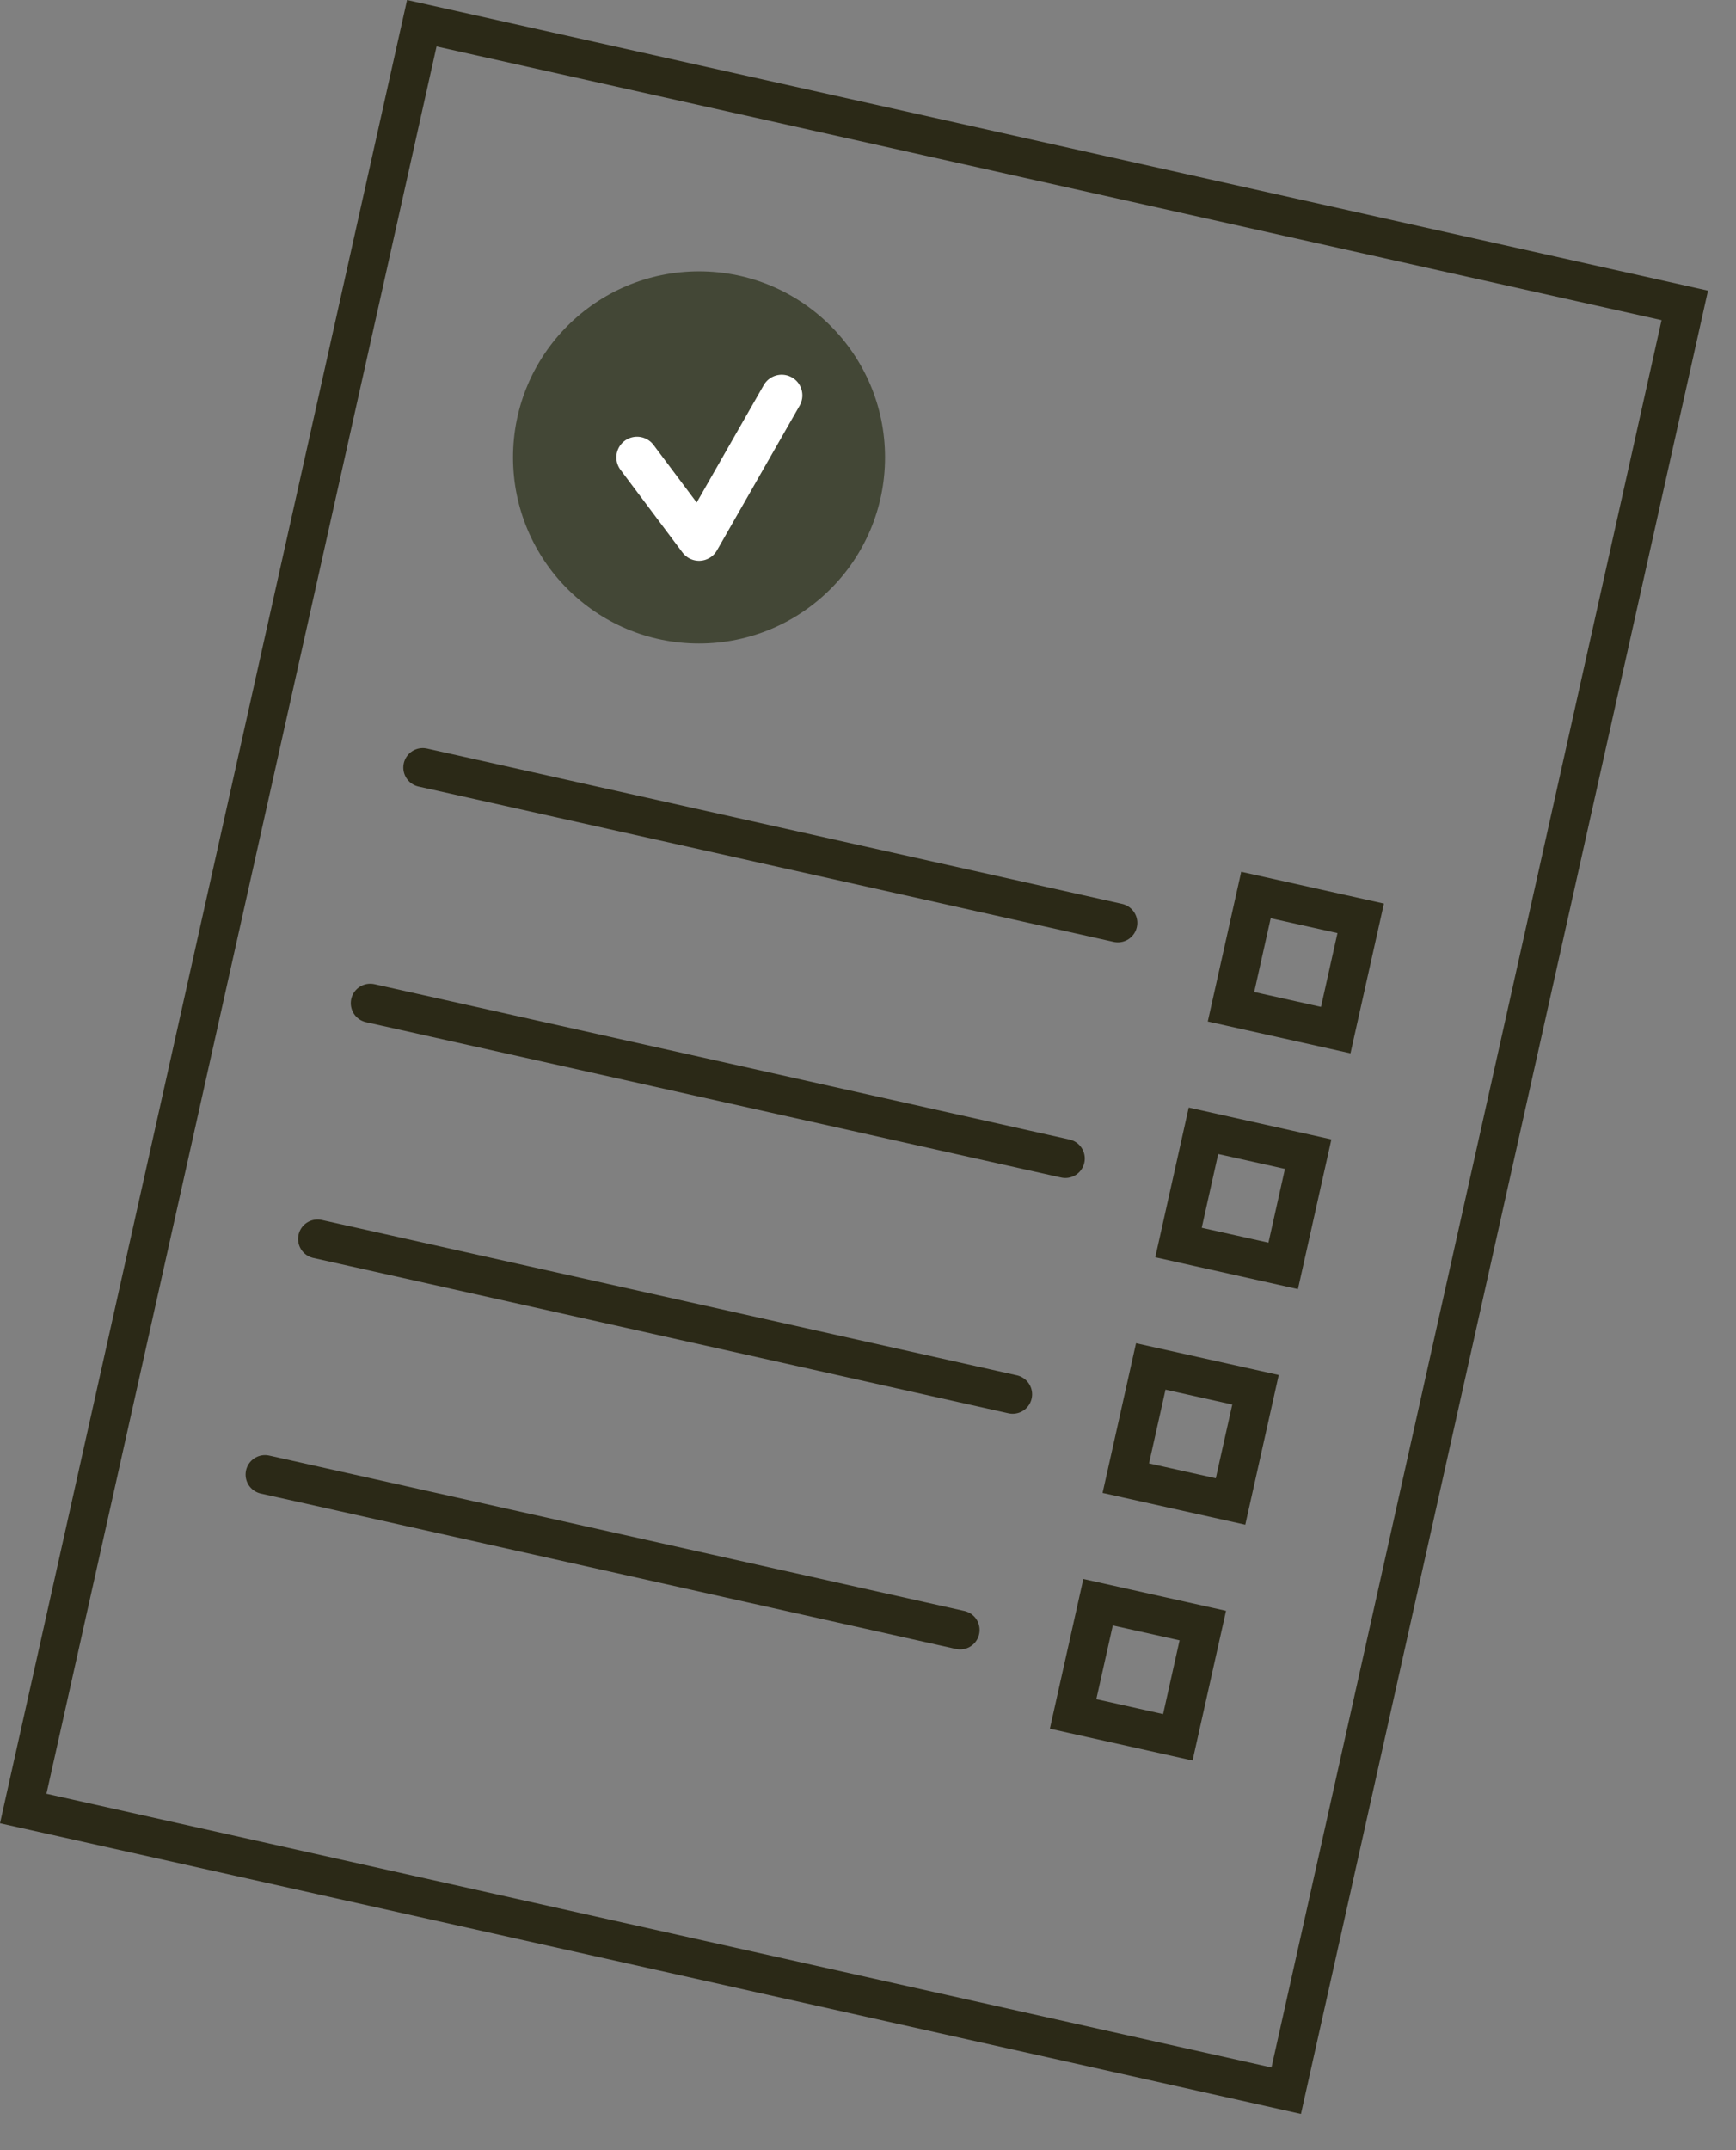
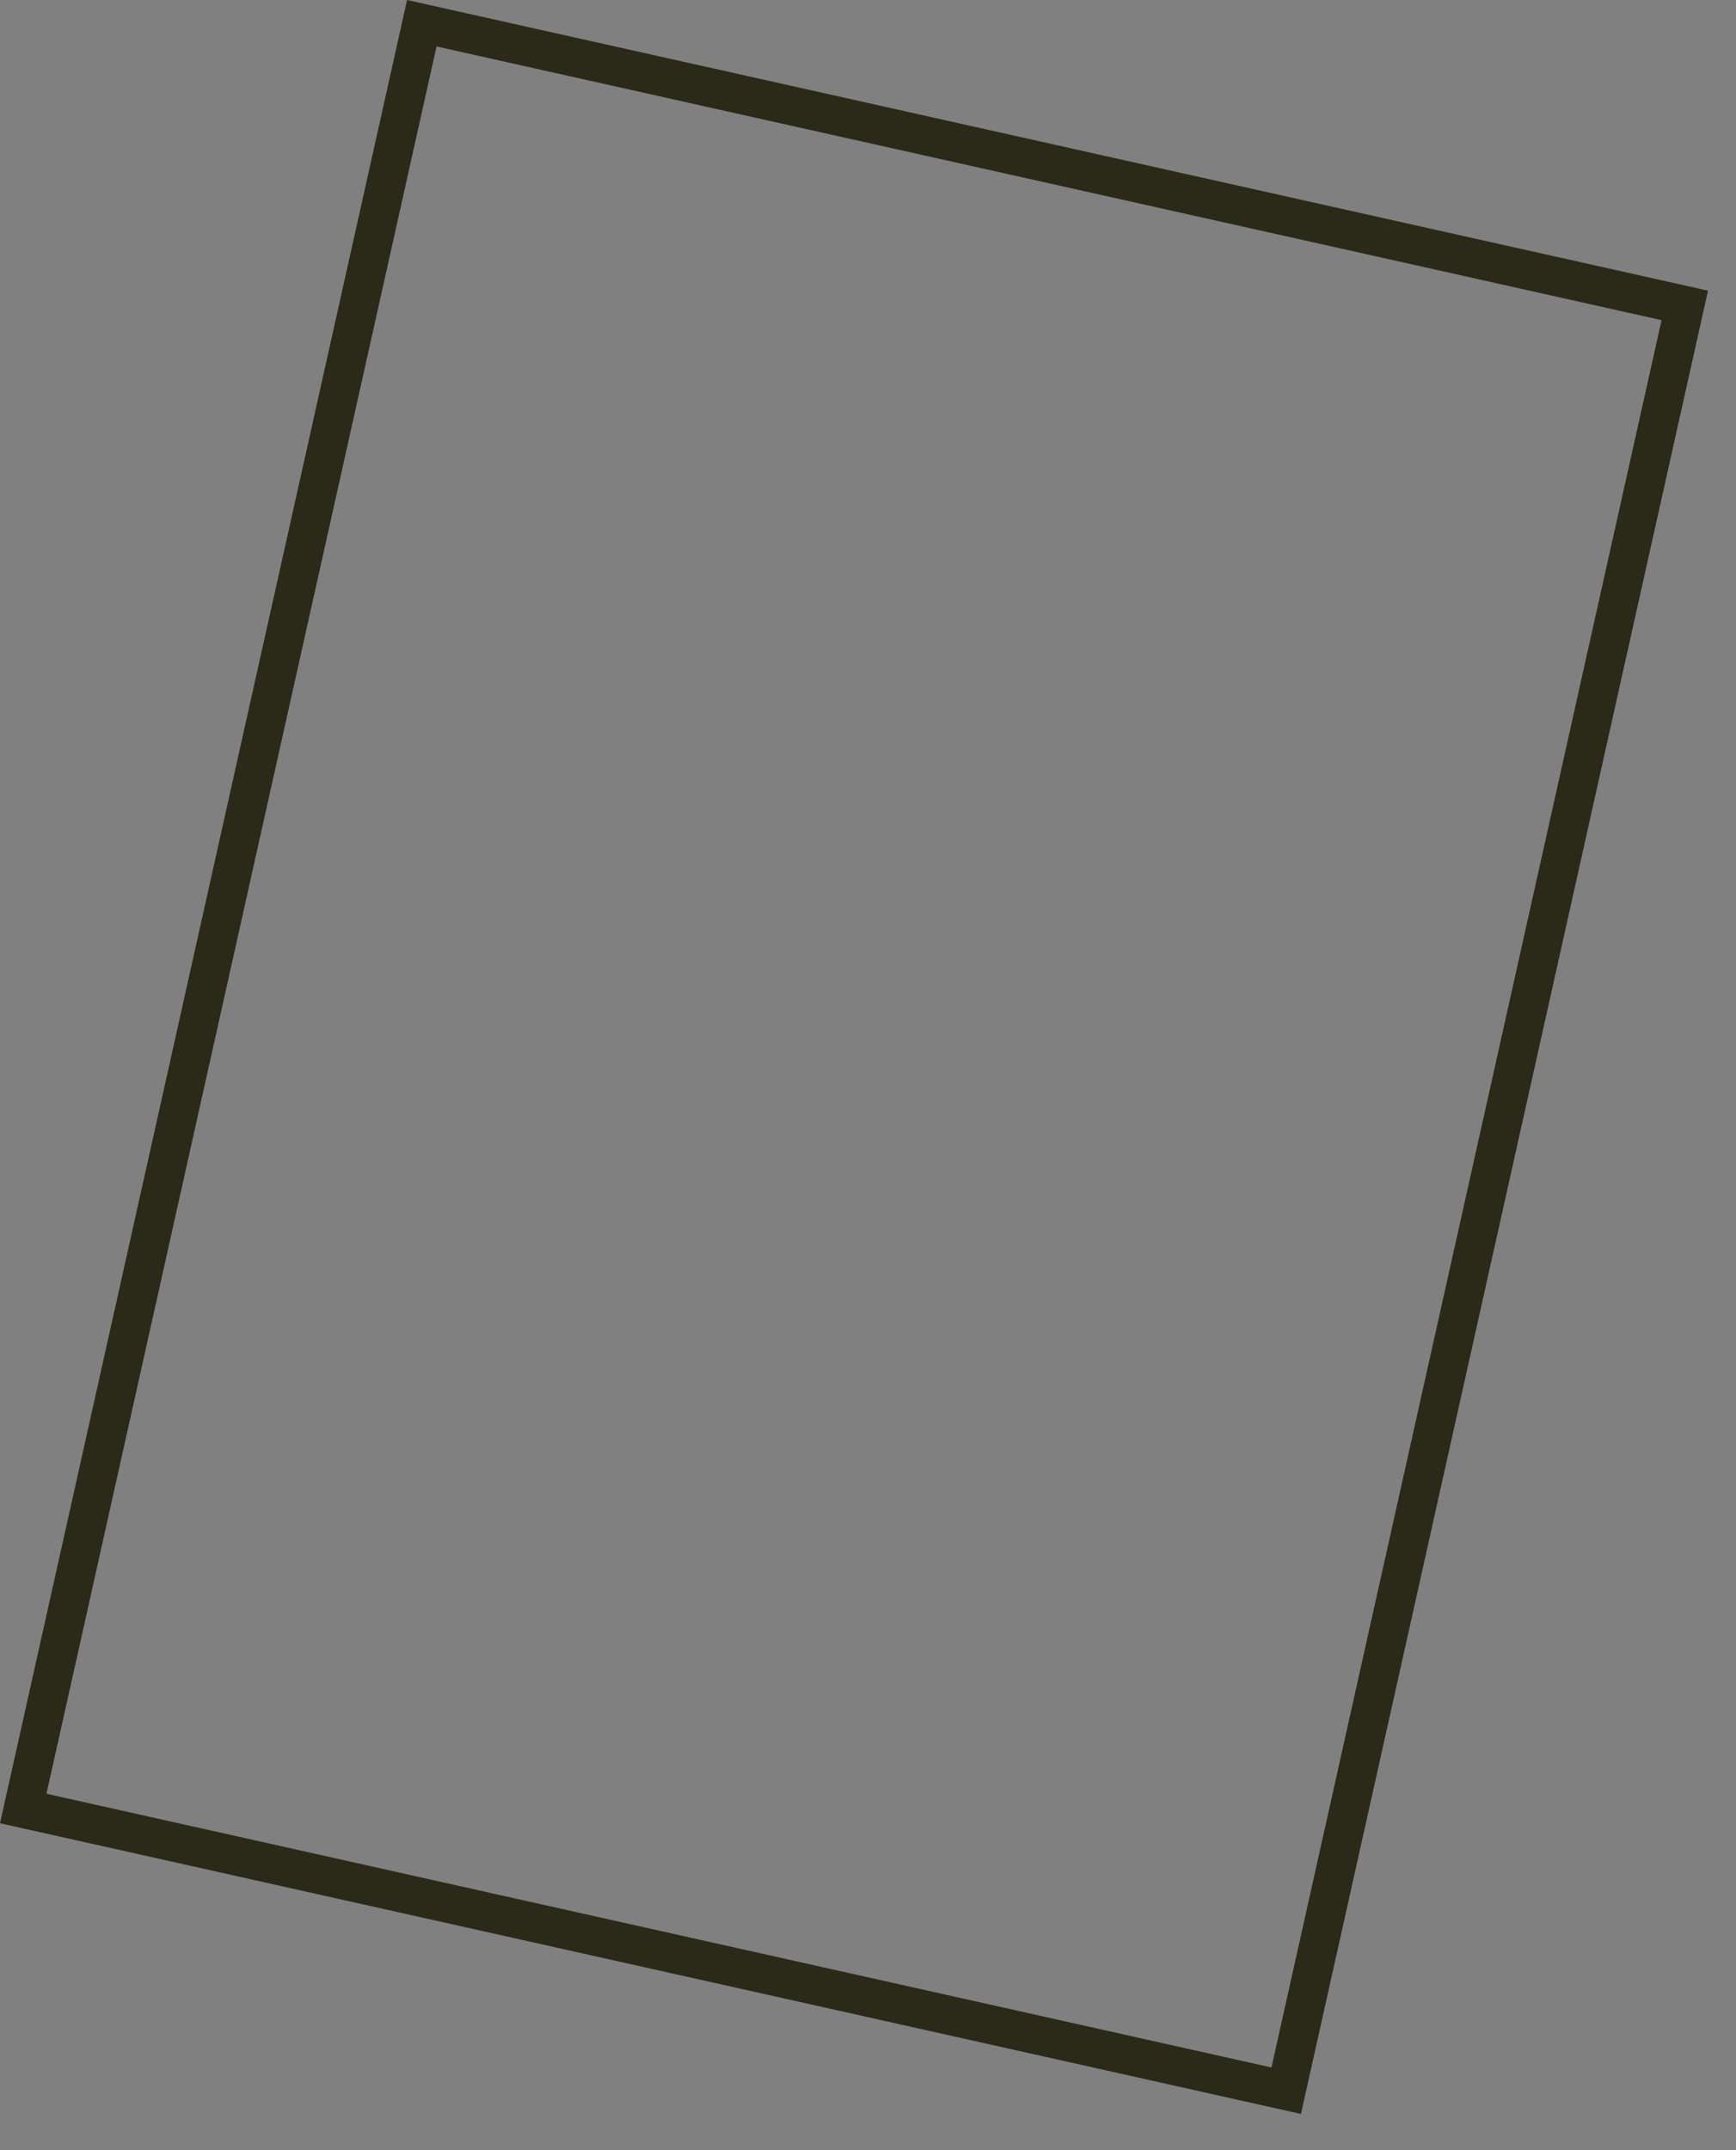
<svg xmlns="http://www.w3.org/2000/svg" width="42" height="52" viewBox="0 0 42 52" fill="none">
  <rect x="0" y="0" width="42" height="52" fill="#808080" stroke="none" />
-   <circle cx="16.912" cy="11.062" r="4.5" fill="#434736" />
  <path d="M10.205 0.562L0.562 43.737L31.118 50.562L40.761 7.386L10.205 0.562Z" stroke="#2B2917" stroke-width="0.941" stroke-miterlimit="10" />
-   <path d="M23.229 39.419L6.412 35.661M24.5 33.72L7.682 29.963M25.774 28.018L8.957 24.261M27.045 22.319L10.228 18.562M26.566 38.748L29.1 39.313L28.496 42.015L25.962 41.45L26.566 38.748ZM27.841 33.046L30.375 33.61L29.771 36.312L27.237 35.748L27.841 33.046ZM29.116 27.347L31.649 27.912L31.045 30.614L28.512 30.049L29.116 27.347ZM30.386 21.645L32.92 22.209L32.316 24.912L29.782 24.347L30.386 21.645Z" stroke="#2B2917" stroke-width="0.941" stroke-miterlimit="10" stroke-linecap="round" />
-   <path d="M15.412 11.062L16.912 13.062L18.912 9.562" stroke="white" stroke-linecap="round" stroke-linejoin="round" />
</svg>